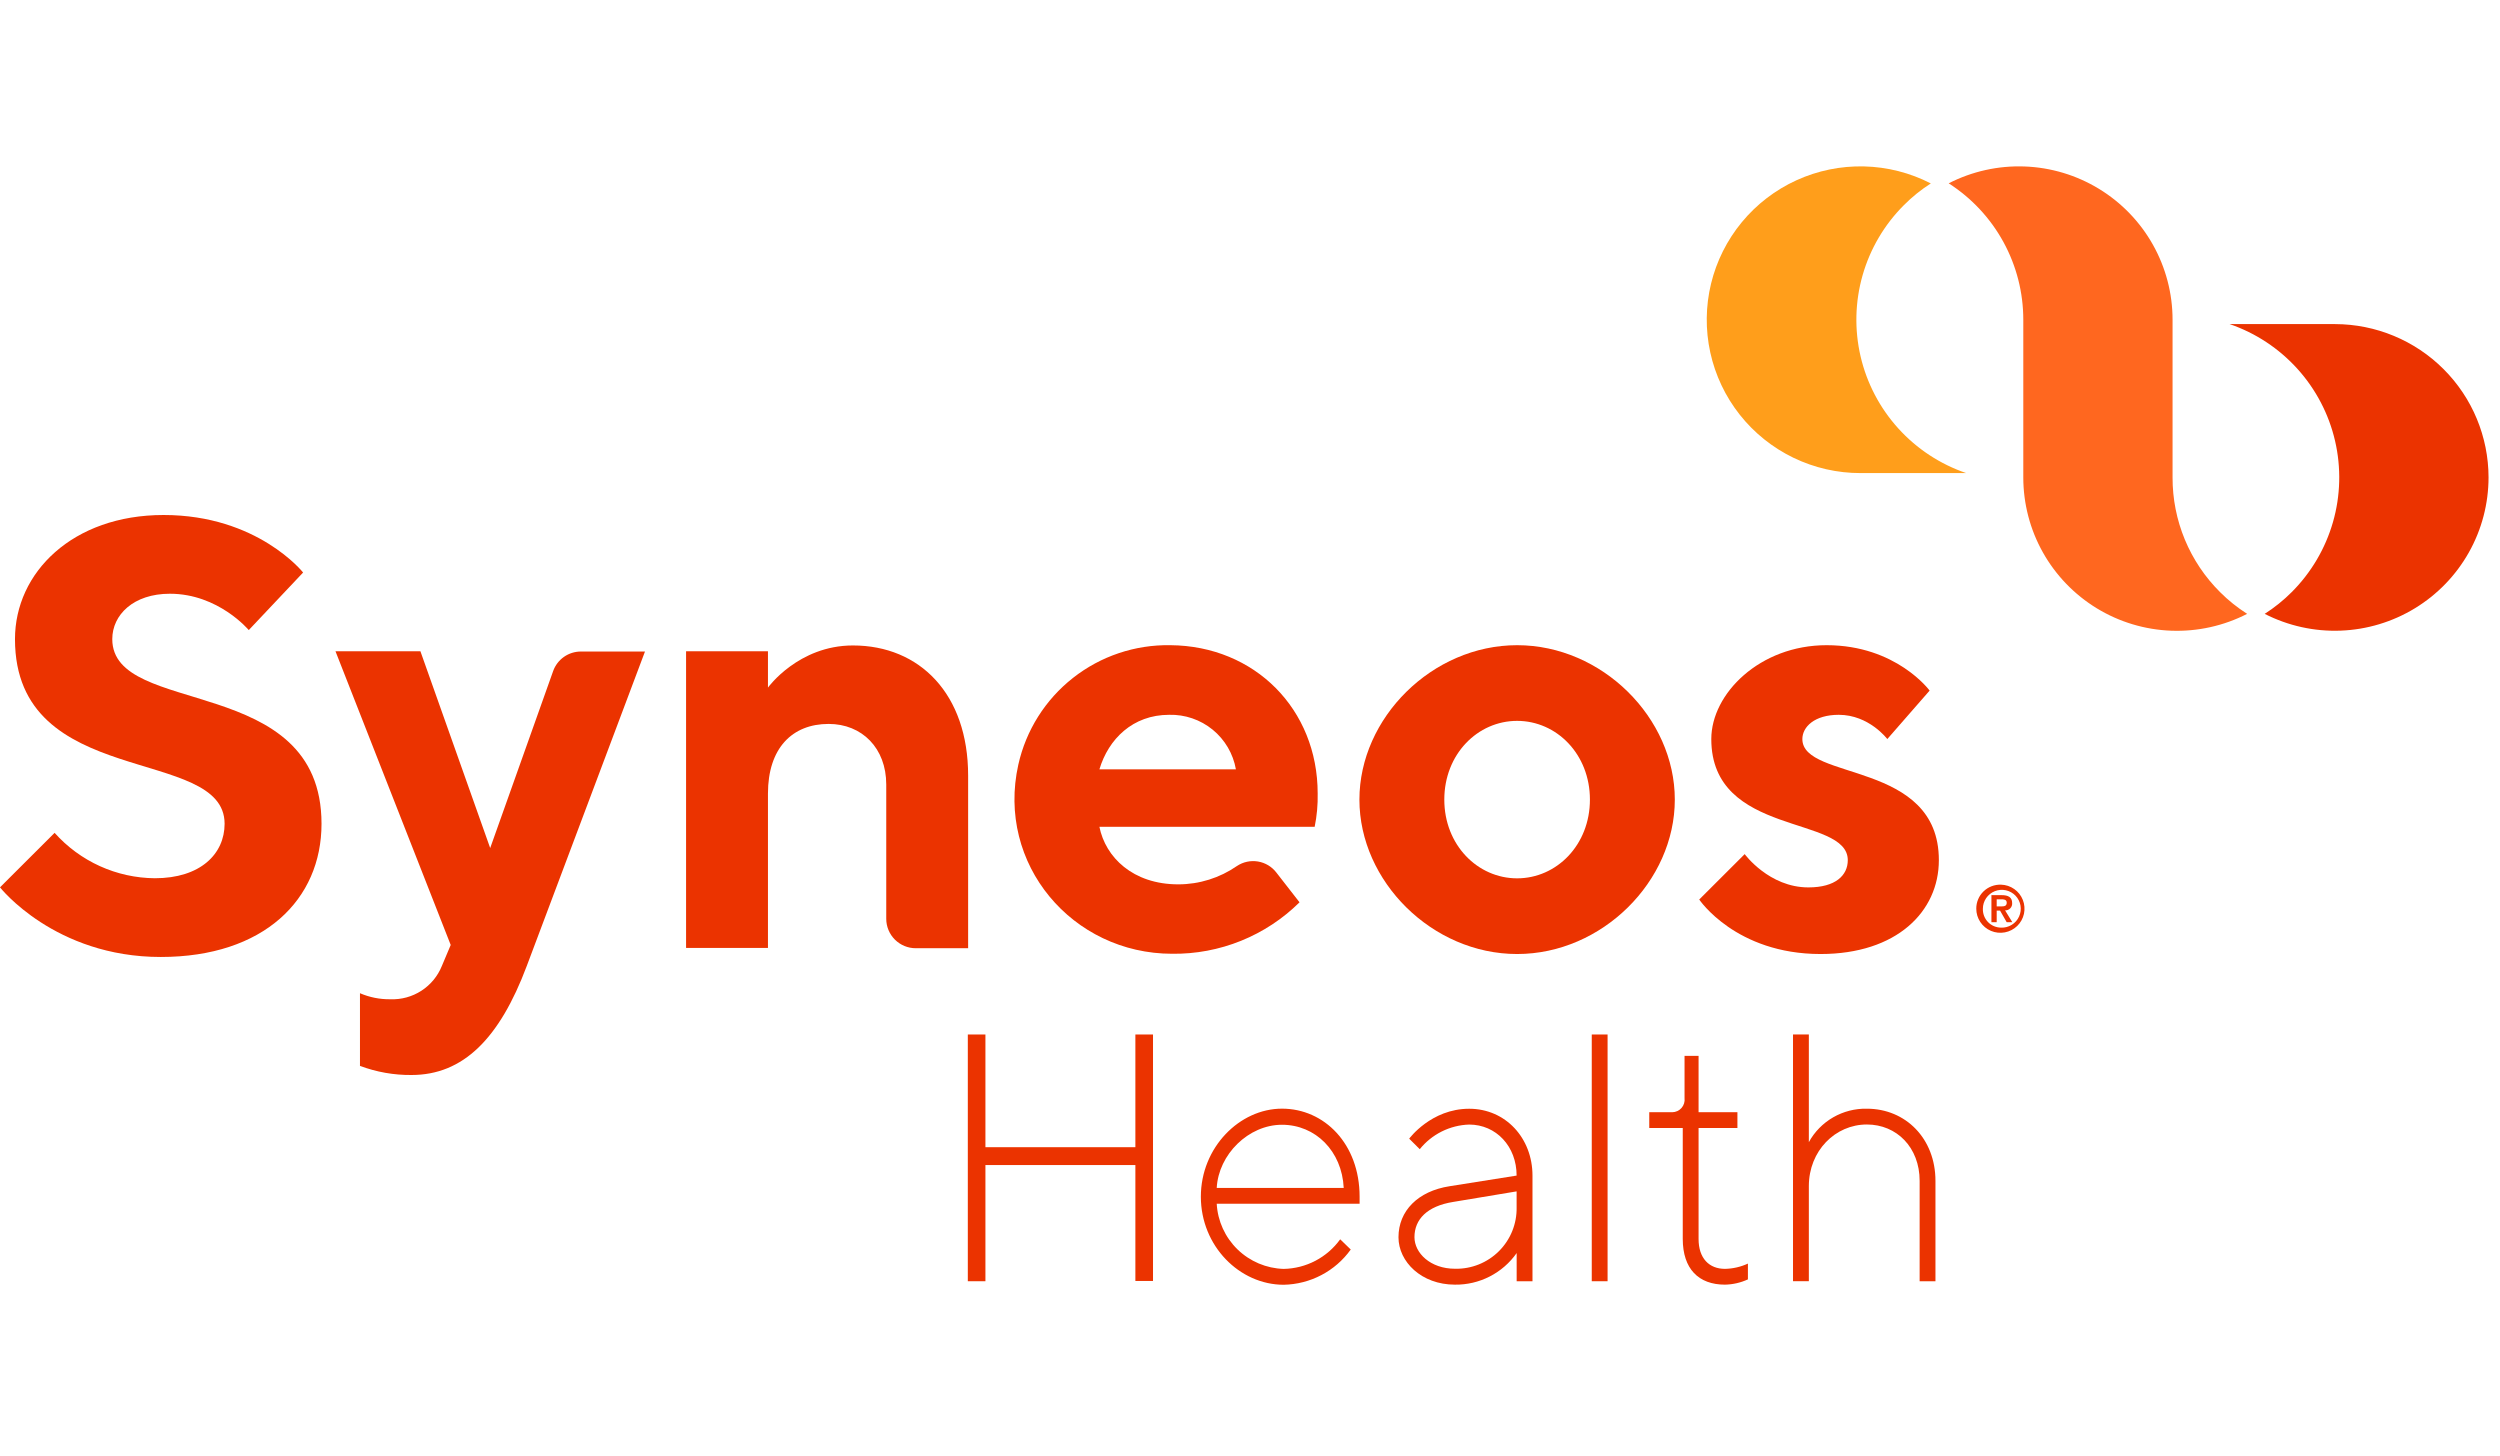
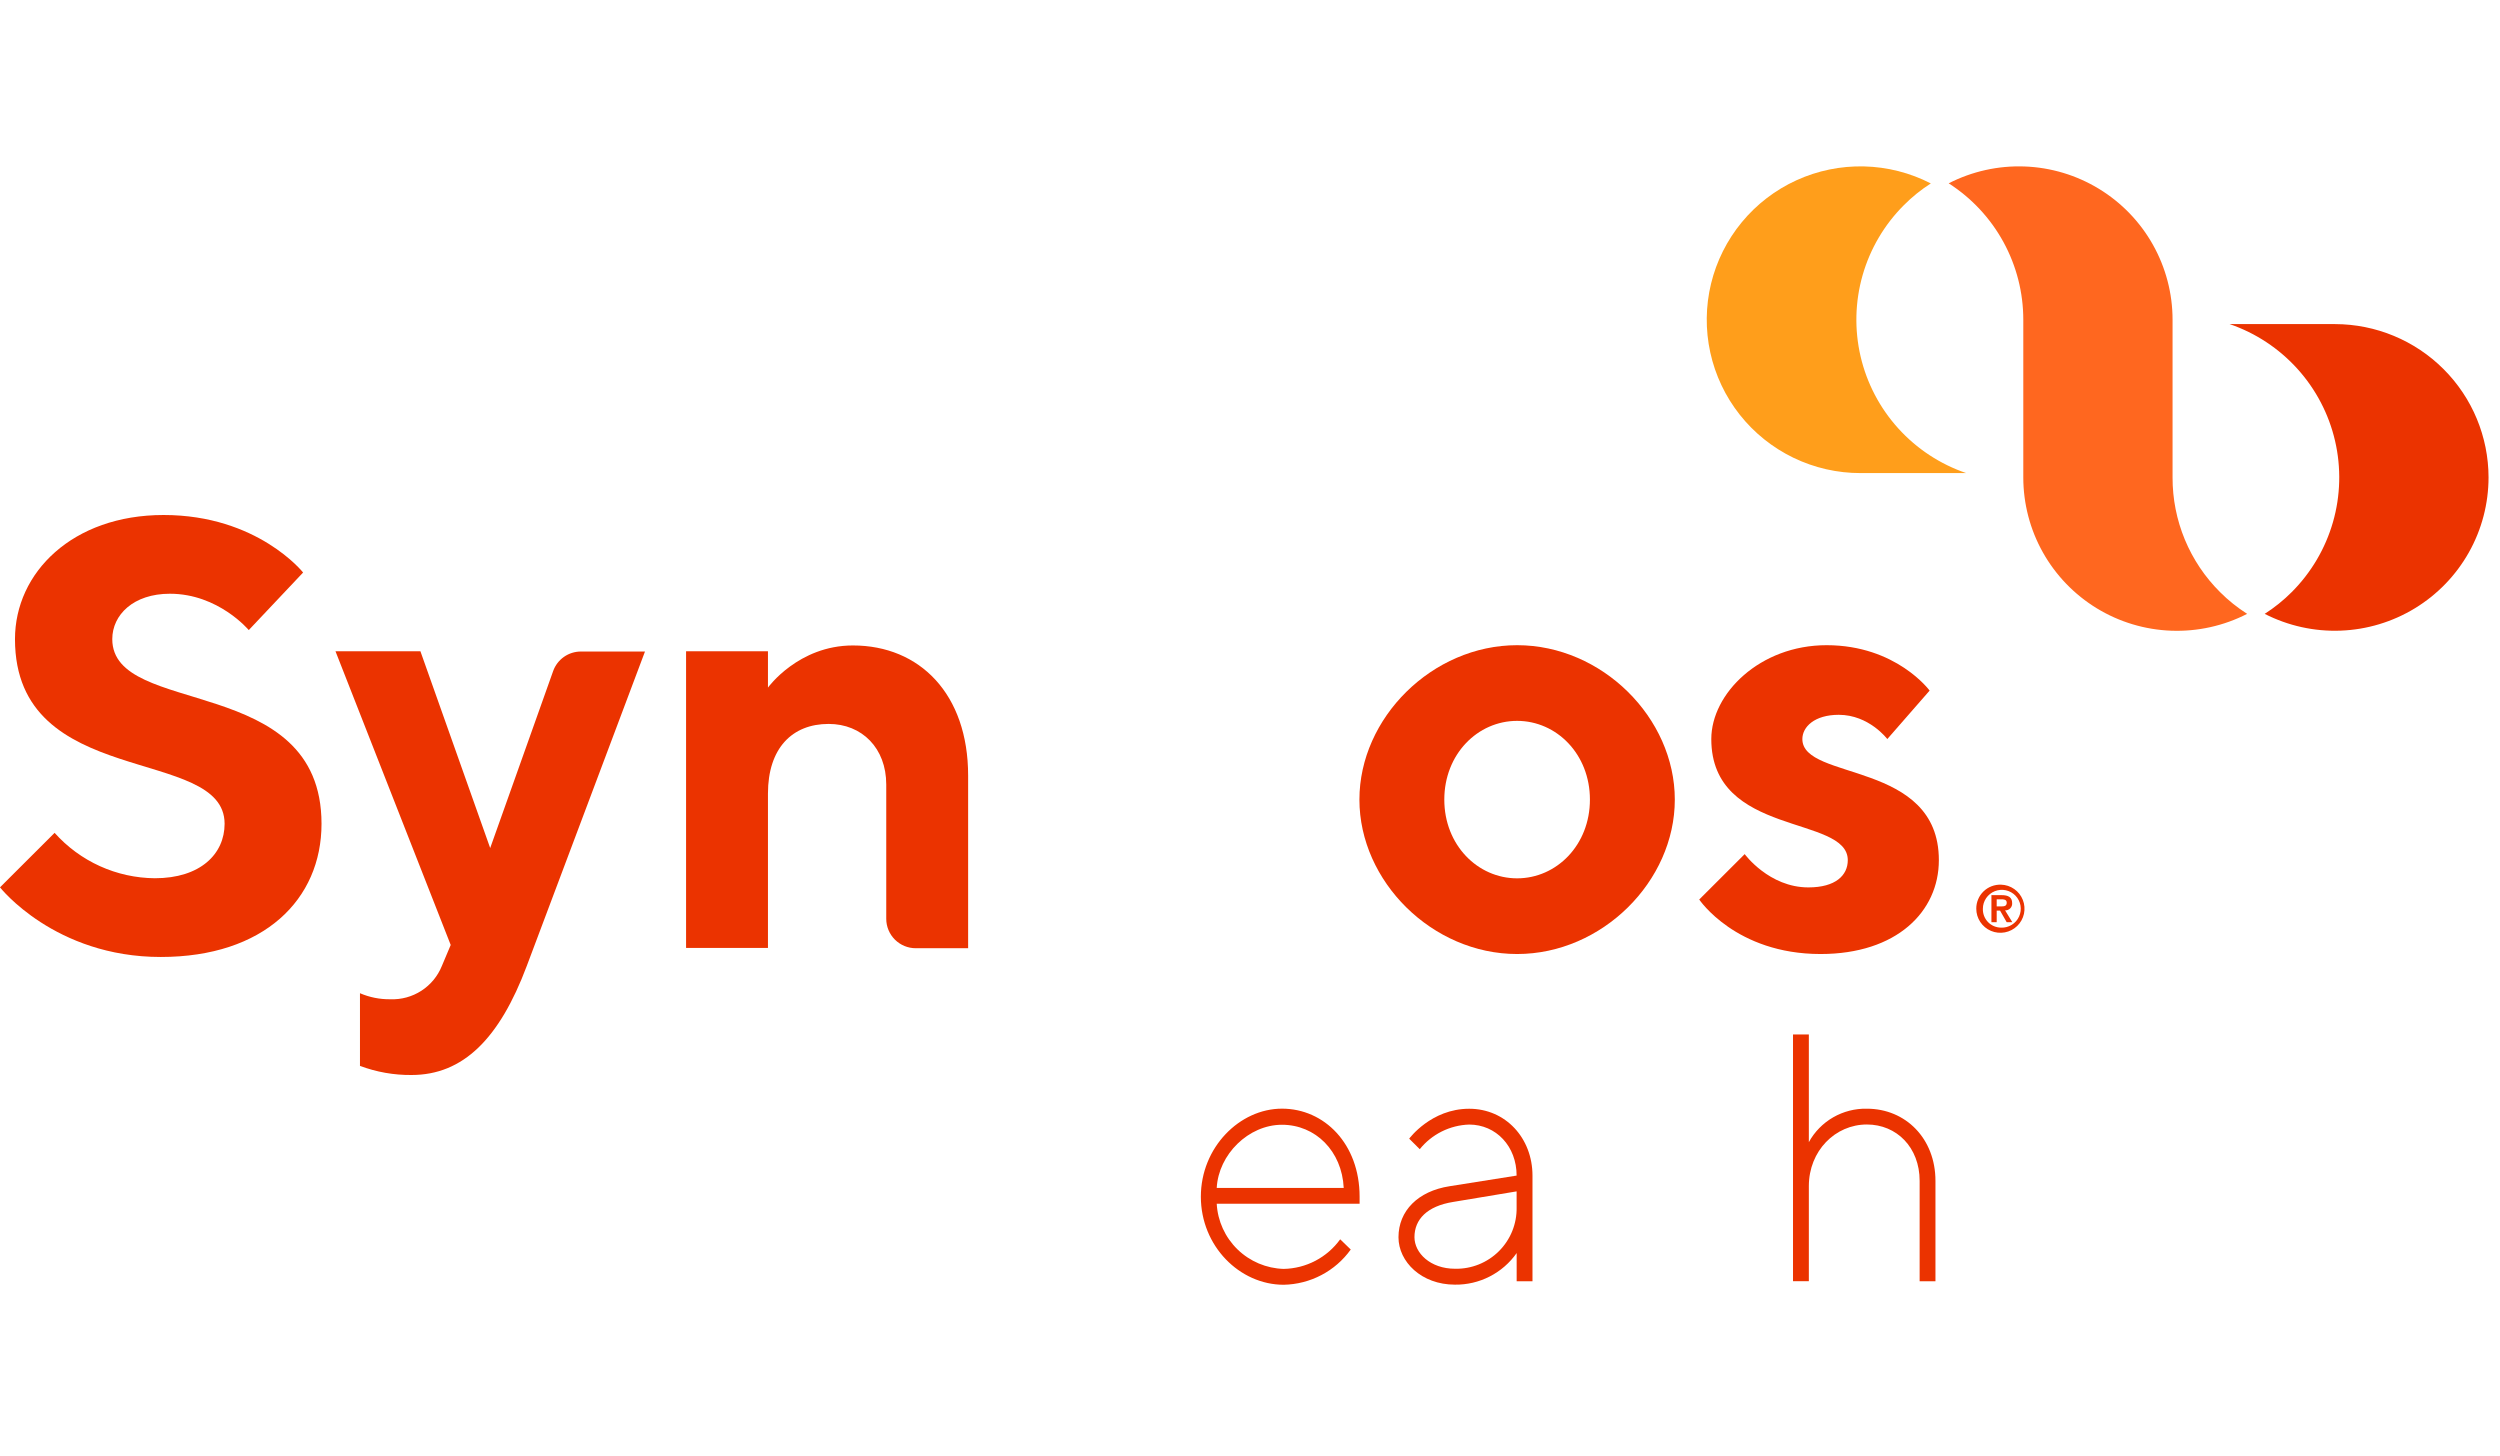
<svg xmlns="http://www.w3.org/2000/svg" width="158" height="92" viewBox="0 0 158 92" fill="none">
  <path d="M142.02 38.796C140.54 39.555 138.889 39.922 137.226 39.861C135.561 39.8 133.942 39.313 132.521 38.447C131.101 37.581 129.927 36.365 129.113 34.916C128.299 33.467 127.872 31.833 127.872 30.172V20.21C127.873 18.493 127.442 16.804 126.618 15.297C125.794 13.79 124.604 12.514 123.157 11.586C124.638 10.827 126.289 10.46 127.952 10.521C129.616 10.582 131.235 11.069 132.655 11.935C134.076 12.801 135.251 14.017 136.064 15.466C136.878 16.915 137.306 18.549 137.306 20.21V30.175C137.302 31.521 137.565 32.854 138.08 34.098C138.595 35.342 139.352 36.471 140.307 37.421C140.825 37.941 141.401 38.401 142.02 38.796Z" fill="#FF671F" />
  <path d="M124.262 29.899H117.593C116.122 29.902 114.67 29.57 113.346 28.931C112.023 28.291 110.861 27.36 109.951 26.207C109.041 25.055 108.404 23.71 108.09 22.276C107.776 20.842 107.793 19.355 108.138 17.929C108.484 16.502 109.15 15.172 110.086 14.039C111.021 12.907 112.203 12.001 113.54 11.391C114.878 10.781 116.337 10.482 117.807 10.517C119.277 10.552 120.72 10.92 122.027 11.593C121.409 11.988 120.837 12.45 120.32 12.971C119.09 14.201 118.194 15.724 117.716 17.395C117.239 19.067 117.195 20.832 117.589 22.526C117.983 24.219 118.803 25.784 119.97 27.074C121.137 28.364 122.614 29.336 124.262 29.899Z" fill="#FF9E1B" />
  <path d="M157.276 30.172C157.275 31.833 156.847 33.465 156.032 34.913C155.217 36.362 154.043 37.577 152.624 38.442C151.203 39.308 149.585 39.795 147.922 39.857C146.259 39.919 144.61 39.553 143.128 38.796C143.747 38.4 144.321 37.938 144.839 37.418C146.068 36.188 146.965 34.666 147.444 32.995C147.924 31.324 147.968 29.559 147.576 27.865C147.184 26.172 146.366 24.606 145.201 23.315C144.035 22.023 142.561 21.049 140.914 20.483H147.583C150.154 20.49 152.617 21.513 154.434 23.329C156.251 25.145 157.273 27.606 157.276 30.172Z" fill="#EB3300" />
-   <path d="M61.166 65.38H62.279V72.503H71.756V65.38H72.87V80.957H71.756V73.631H62.279V80.974H61.166V65.38Z" fill="#EB3300" />
  <path d="M76.897 76.078C76.957 77.169 77.425 78.198 78.21 78.961C78.994 79.724 80.037 80.164 81.132 80.195C81.831 80.181 82.518 80.005 83.137 79.68C83.756 79.355 84.291 78.891 84.7 78.324L85.367 78.97C84.883 79.645 84.249 80.198 83.513 80.584C82.778 80.971 81.963 81.18 81.132 81.197C78.344 81.197 75.894 78.75 75.894 75.632C75.894 72.513 78.348 70.067 81.022 70.067C83.696 70.067 85.927 72.293 85.927 75.632V76.078H76.897ZM76.897 75.079H84.923C84.813 72.749 83.139 71.085 81.022 71.085C78.904 71.085 77.01 72.962 76.897 75.076V75.079Z" fill="#EB3300" />
  <path d="M95.85 74.297C95.85 72.45 94.556 71.072 92.849 71.072C92.247 71.092 91.656 71.242 91.118 71.51C90.579 71.779 90.105 72.161 89.728 72.629L89.061 71.964C89.061 71.964 90.445 70.073 92.852 70.073C95.149 70.073 96.853 71.921 96.853 74.3V80.977H95.853V79.193C95.415 79.818 94.83 80.326 94.15 80.674C93.471 81.023 92.716 81.2 91.952 81.19C89.834 81.19 88.384 79.742 88.384 78.195C88.384 76.53 89.611 75.279 91.615 74.969L95.85 74.297ZM95.85 76.294V75.295L91.848 75.961C90.181 76.227 89.394 77.073 89.394 78.188C89.394 79.186 90.395 80.185 91.958 80.185C92.472 80.196 92.983 80.103 93.46 79.912C93.937 79.72 94.371 79.434 94.734 79.072C95.098 78.709 95.384 78.276 95.576 77.8C95.767 77.324 95.861 76.814 95.85 76.301V76.294Z" fill="#EB3300" />
-   <path d="M101.599 80.974H100.599V65.38H101.599V80.957V80.974Z" fill="#EB3300" />
-   <path d="M106.46 66.731H107.35V70.293H109.805V71.291H107.35V78.301C107.35 79.526 108.017 80.192 109.018 80.192C109.519 80.182 110.013 80.069 110.468 79.859V80.857C110.013 81.067 109.519 81.18 109.018 81.19C107.35 81.19 106.35 80.192 106.35 78.298V71.291H104.233V70.293H105.683C105.795 70.292 105.905 70.267 106.007 70.221C106.108 70.174 106.199 70.107 106.273 70.023C106.346 69.939 106.401 69.841 106.434 69.734C106.467 69.627 106.477 69.515 106.463 69.404V66.741L106.46 66.731Z" fill="#EB3300" />
  <path d="M114.319 72.183C114.678 71.53 115.21 70.988 115.857 70.615C116.504 70.243 117.24 70.054 117.987 70.07C120.441 70.07 122.321 71.96 122.321 74.633V80.977H121.321V74.63C121.321 72.516 119.87 71.068 117.987 71.068C115.986 71.068 114.319 72.733 114.319 74.963V80.97H113.318V65.38H114.319V72.167V72.183Z" fill="#EB3300" />
  <path d="M0.947 40.394C0.947 36.183 4.588 32.548 10.34 32.548C16.282 32.548 19.156 36.183 19.156 36.183L15.722 39.821C15.722 39.821 13.805 37.524 10.737 37.524C8.436 37.524 7.096 38.856 7.096 40.394C7.096 45.366 20.32 42.497 20.32 52.063C20.32 56.846 16.679 60.481 10.16 60.481C3.451 60.481 0 56.08 0 56.08L3.451 52.636C4.248 53.529 5.223 54.246 6.314 54.74C7.405 55.235 8.588 55.495 9.787 55.505C12.661 55.505 14.195 53.974 14.195 52.06C14.188 47.09 0.947 49.963 0.947 40.394Z" fill="#EB3300" />
  <path d="M28.485 59.722L21.203 41.162H26.571L30.98 53.597L34.958 42.414C35.086 42.052 35.325 41.738 35.639 41.516C35.954 41.295 36.33 41.176 36.715 41.176H40.763L33.29 61.053C31.566 65.646 29.266 67.94 26.008 67.94C24.896 67.95 23.791 67.754 22.75 67.364V62.771C23.355 63.032 24.009 63.162 24.668 63.153C25.361 63.181 26.047 62.993 26.63 62.617C27.213 62.24 27.666 61.693 27.925 61.05L28.485 59.722Z" fill="#EB3300" />
  <path d="M48.535 43.456C48.535 43.456 50.452 40.793 53.904 40.793C58.122 40.793 61.186 43.855 61.186 49.021V59.928H57.875C57.381 59.928 56.907 59.732 56.557 59.383C56.207 59.034 56.011 58.561 56.011 58.068V49.58C56.011 47.283 54.477 45.752 52.37 45.752C50.069 45.752 48.535 47.283 48.535 50.153V59.911H43.36V41.159H48.535V43.456Z" fill="#EB3300" />
-   <path d="M69.483 52.256C69.866 54.17 71.59 55.891 74.468 55.891C75.794 55.891 77.089 55.485 78.179 54.729C78.569 54.471 79.043 54.37 79.505 54.447C79.967 54.525 80.382 54.774 80.666 55.145L82.13 57.026C81.072 58.074 79.815 58.901 78.433 59.459C77.051 60.018 75.572 60.296 74.081 60.278C67.779 60.278 62.954 54.619 64.358 48.325C64.843 46.154 66.065 44.216 67.817 42.841C69.568 41.465 71.742 40.736 73.971 40.776C79.306 40.82 83.277 44.824 83.277 50.149C83.292 50.855 83.228 51.561 83.087 52.253H69.483V52.256ZM69.483 48.621H78.109C77.936 47.638 77.415 46.749 76.641 46.116C75.867 45.484 74.891 45.15 73.891 45.176C71.59 45.176 70.056 46.708 69.483 48.621Z" fill="#EB3300" />
  <path d="M95.882 60.294C90.513 60.294 85.915 55.701 85.915 50.535C85.915 45.37 90.517 40.776 95.882 40.776C101.247 40.776 105.848 45.366 105.848 50.535C105.848 55.704 101.247 60.294 95.882 60.294ZM95.882 55.511C98.373 55.511 100.483 53.408 100.483 50.535C100.483 47.663 98.376 45.559 95.882 45.559C93.388 45.559 91.28 47.663 91.28 50.535C91.28 53.408 93.391 55.511 95.882 55.511Z" fill="#EB3300" />
  <path d="M119.278 46.708C119.278 46.708 118.128 45.176 116.21 45.176C114.676 45.176 113.909 45.942 113.909 46.708C113.909 49.37 122.536 48.039 122.536 54.363C122.536 57.615 119.868 60.294 115.06 60.294C109.691 60.294 107.391 56.849 107.391 56.849L110.265 53.98C110.265 53.98 111.799 56.084 114.29 56.084C116.013 56.084 116.78 55.318 116.78 54.363C116.78 51.494 108.154 52.908 108.154 46.708C108.154 43.839 111.222 40.776 115.437 40.776C119.845 40.776 121.952 43.645 121.952 43.645L119.278 46.708Z" fill="#EB3300" />
  <path d="M126.465 55.911C126.764 55.919 127.055 56.014 127.3 56.187C127.546 56.358 127.735 56.599 127.844 56.878C127.953 57.156 127.977 57.461 127.914 57.754C127.85 58.046 127.702 58.313 127.487 58.522C127.272 58.73 127 58.871 126.705 58.926C126.411 58.981 126.106 58.949 125.83 58.832C125.554 58.715 125.319 58.52 125.154 58.27C124.988 58.02 124.9 57.728 124.901 57.428C124.899 57.225 124.939 57.023 125.018 56.836C125.096 56.648 125.212 56.478 125.358 56.337C125.504 56.195 125.678 56.084 125.868 56.011C126.058 55.938 126.261 55.904 126.465 55.911ZM126.465 58.627C126.703 58.637 126.939 58.575 127.142 58.45C127.346 58.325 127.507 58.142 127.605 57.925C127.704 57.708 127.735 57.467 127.695 57.232C127.655 56.997 127.545 56.78 127.38 56.607C127.215 56.435 127.003 56.316 126.769 56.265C126.536 56.215 126.293 56.235 126.071 56.323C125.849 56.411 125.659 56.564 125.525 56.761C125.391 56.958 125.318 57.19 125.318 57.428C125.312 57.583 125.337 57.737 125.392 57.881C125.447 58.026 125.53 58.158 125.637 58.27C125.744 58.382 125.873 58.471 126.015 58.532C126.157 58.593 126.31 58.625 126.465 58.627ZM125.858 56.573H126.501C126.928 56.573 127.168 56.706 127.168 57.079C127.172 57.139 127.164 57.2 127.143 57.256C127.122 57.313 127.09 57.364 127.048 57.407C127.005 57.45 126.954 57.484 126.898 57.506C126.842 57.528 126.782 57.538 126.721 57.535L127.178 58.281H126.821L126.405 57.552H126.191V58.281H125.858V56.576V56.573ZM126.191 57.285H126.491C126.681 57.285 126.825 57.255 126.825 57.049C126.825 56.843 126.628 56.836 126.475 56.836H126.191V57.282V57.285Z" fill="#EB3300" />
</svg>